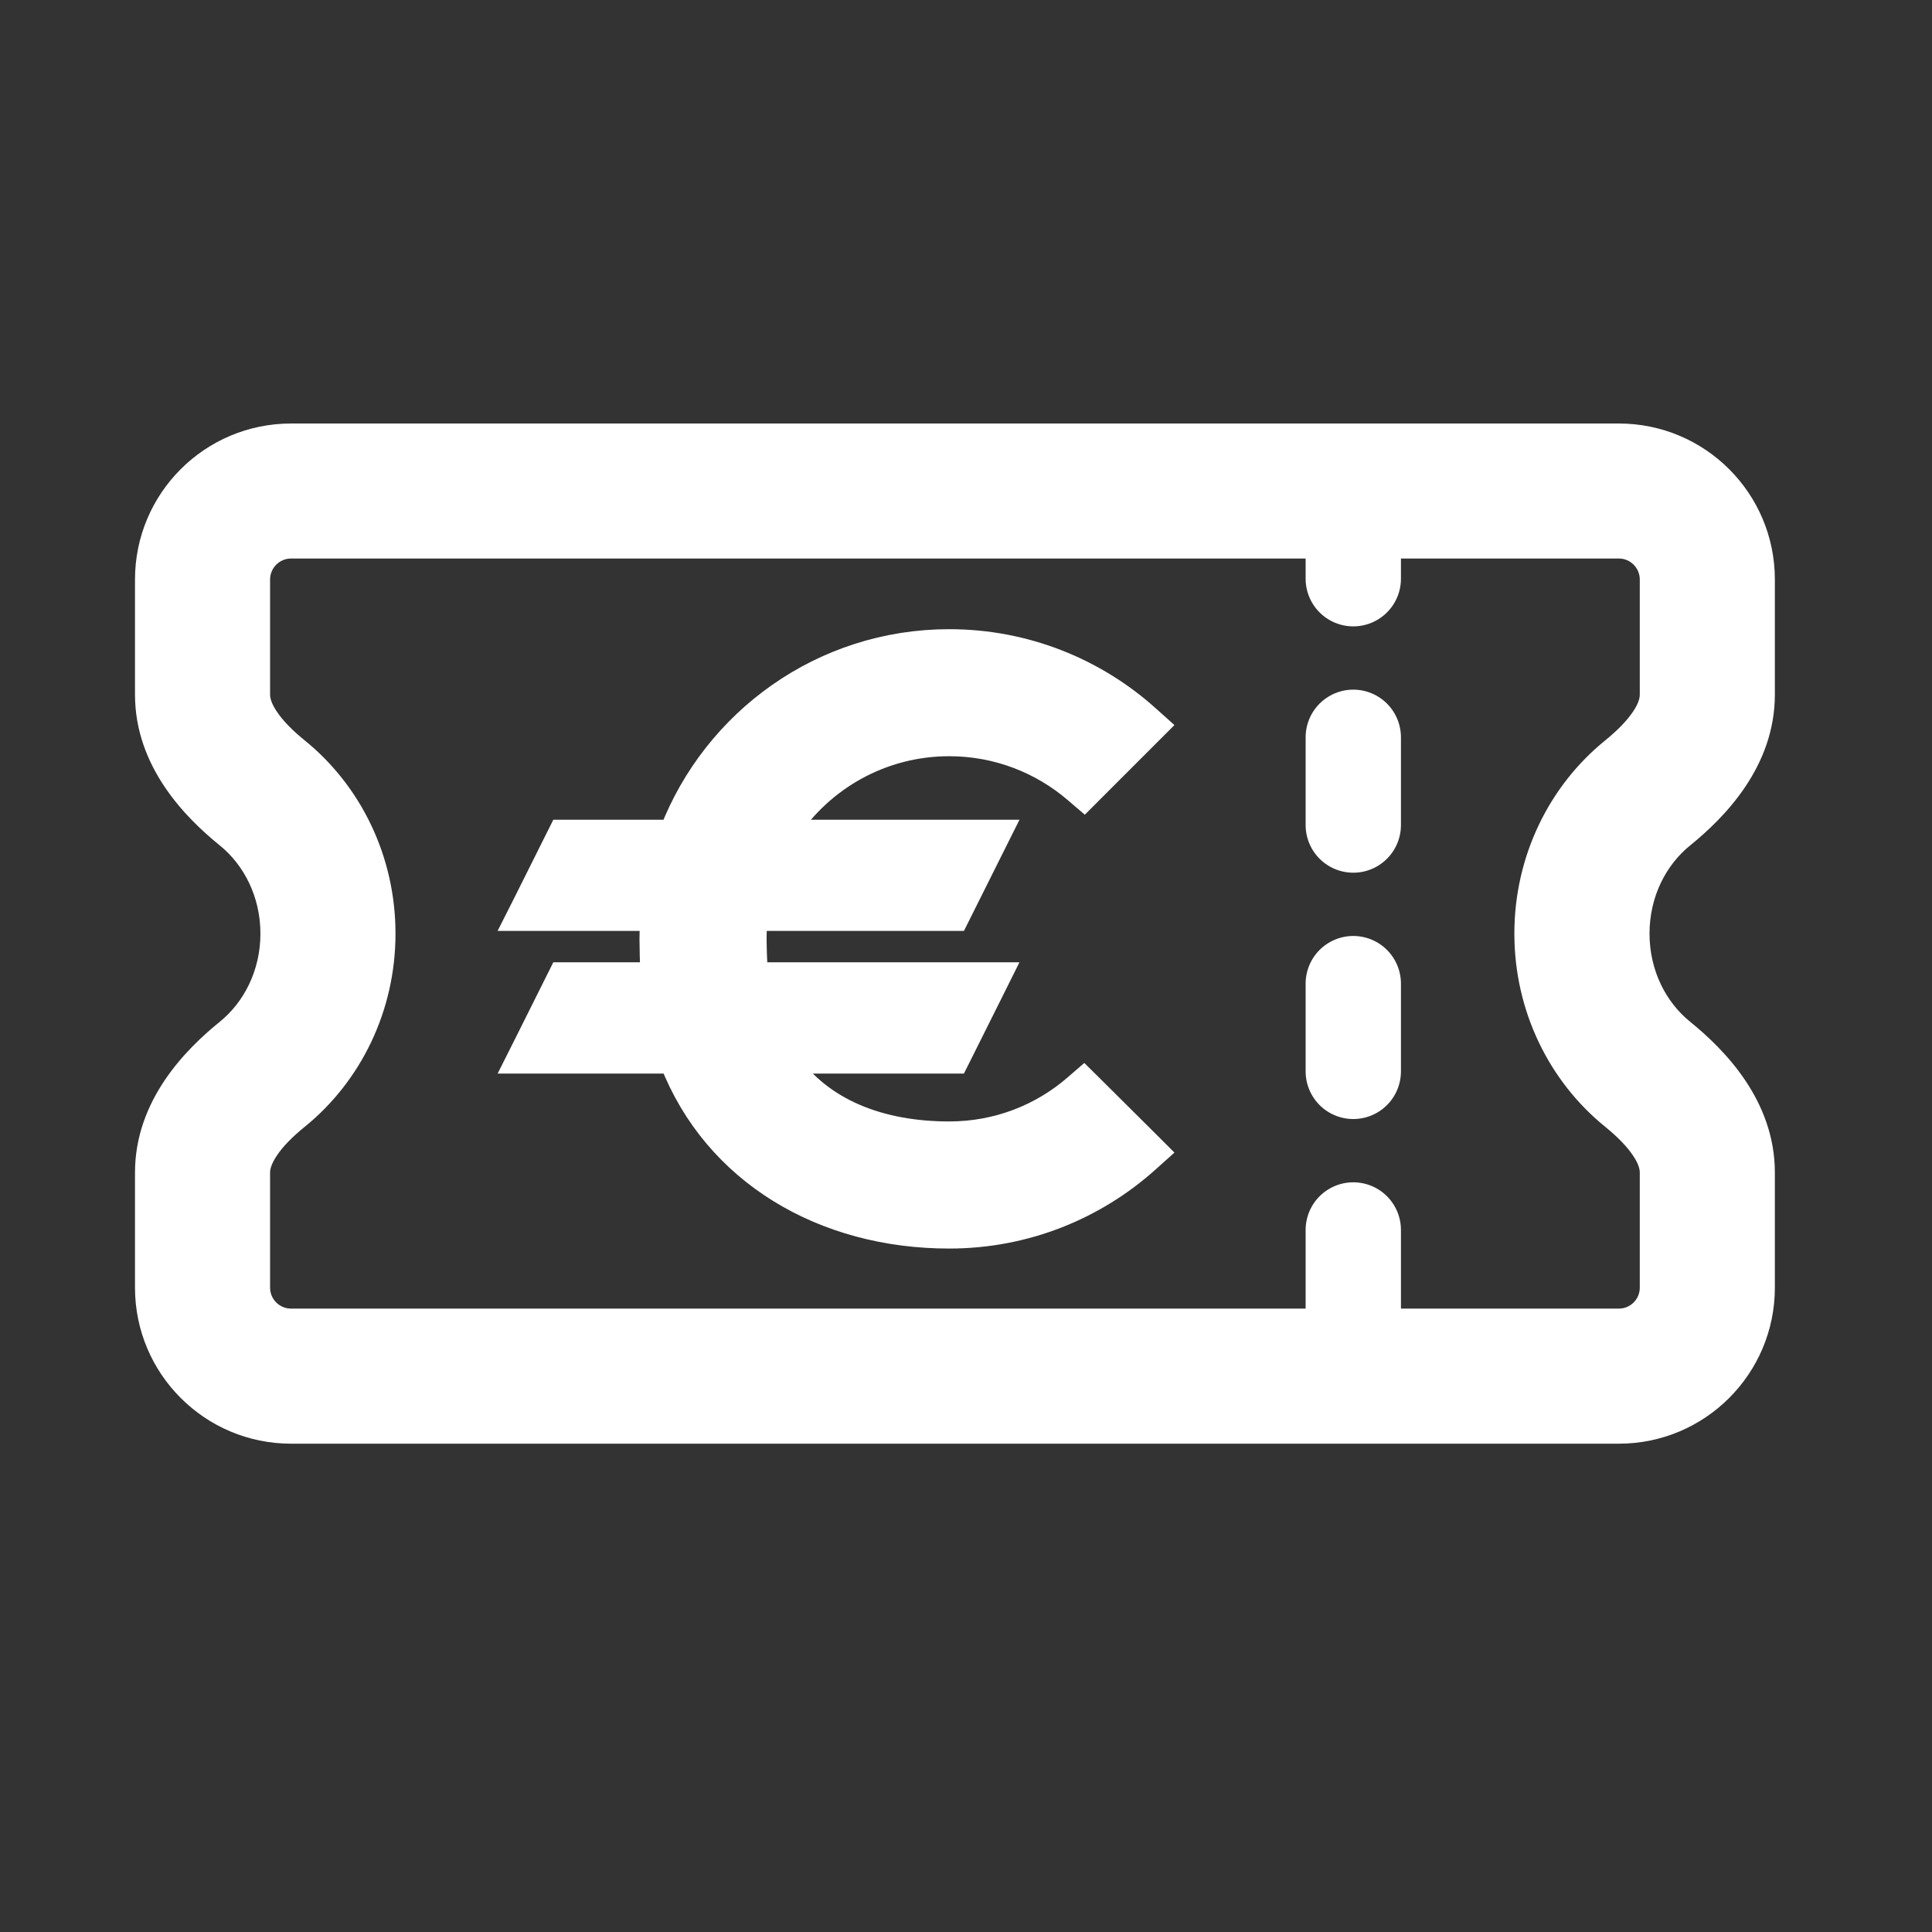
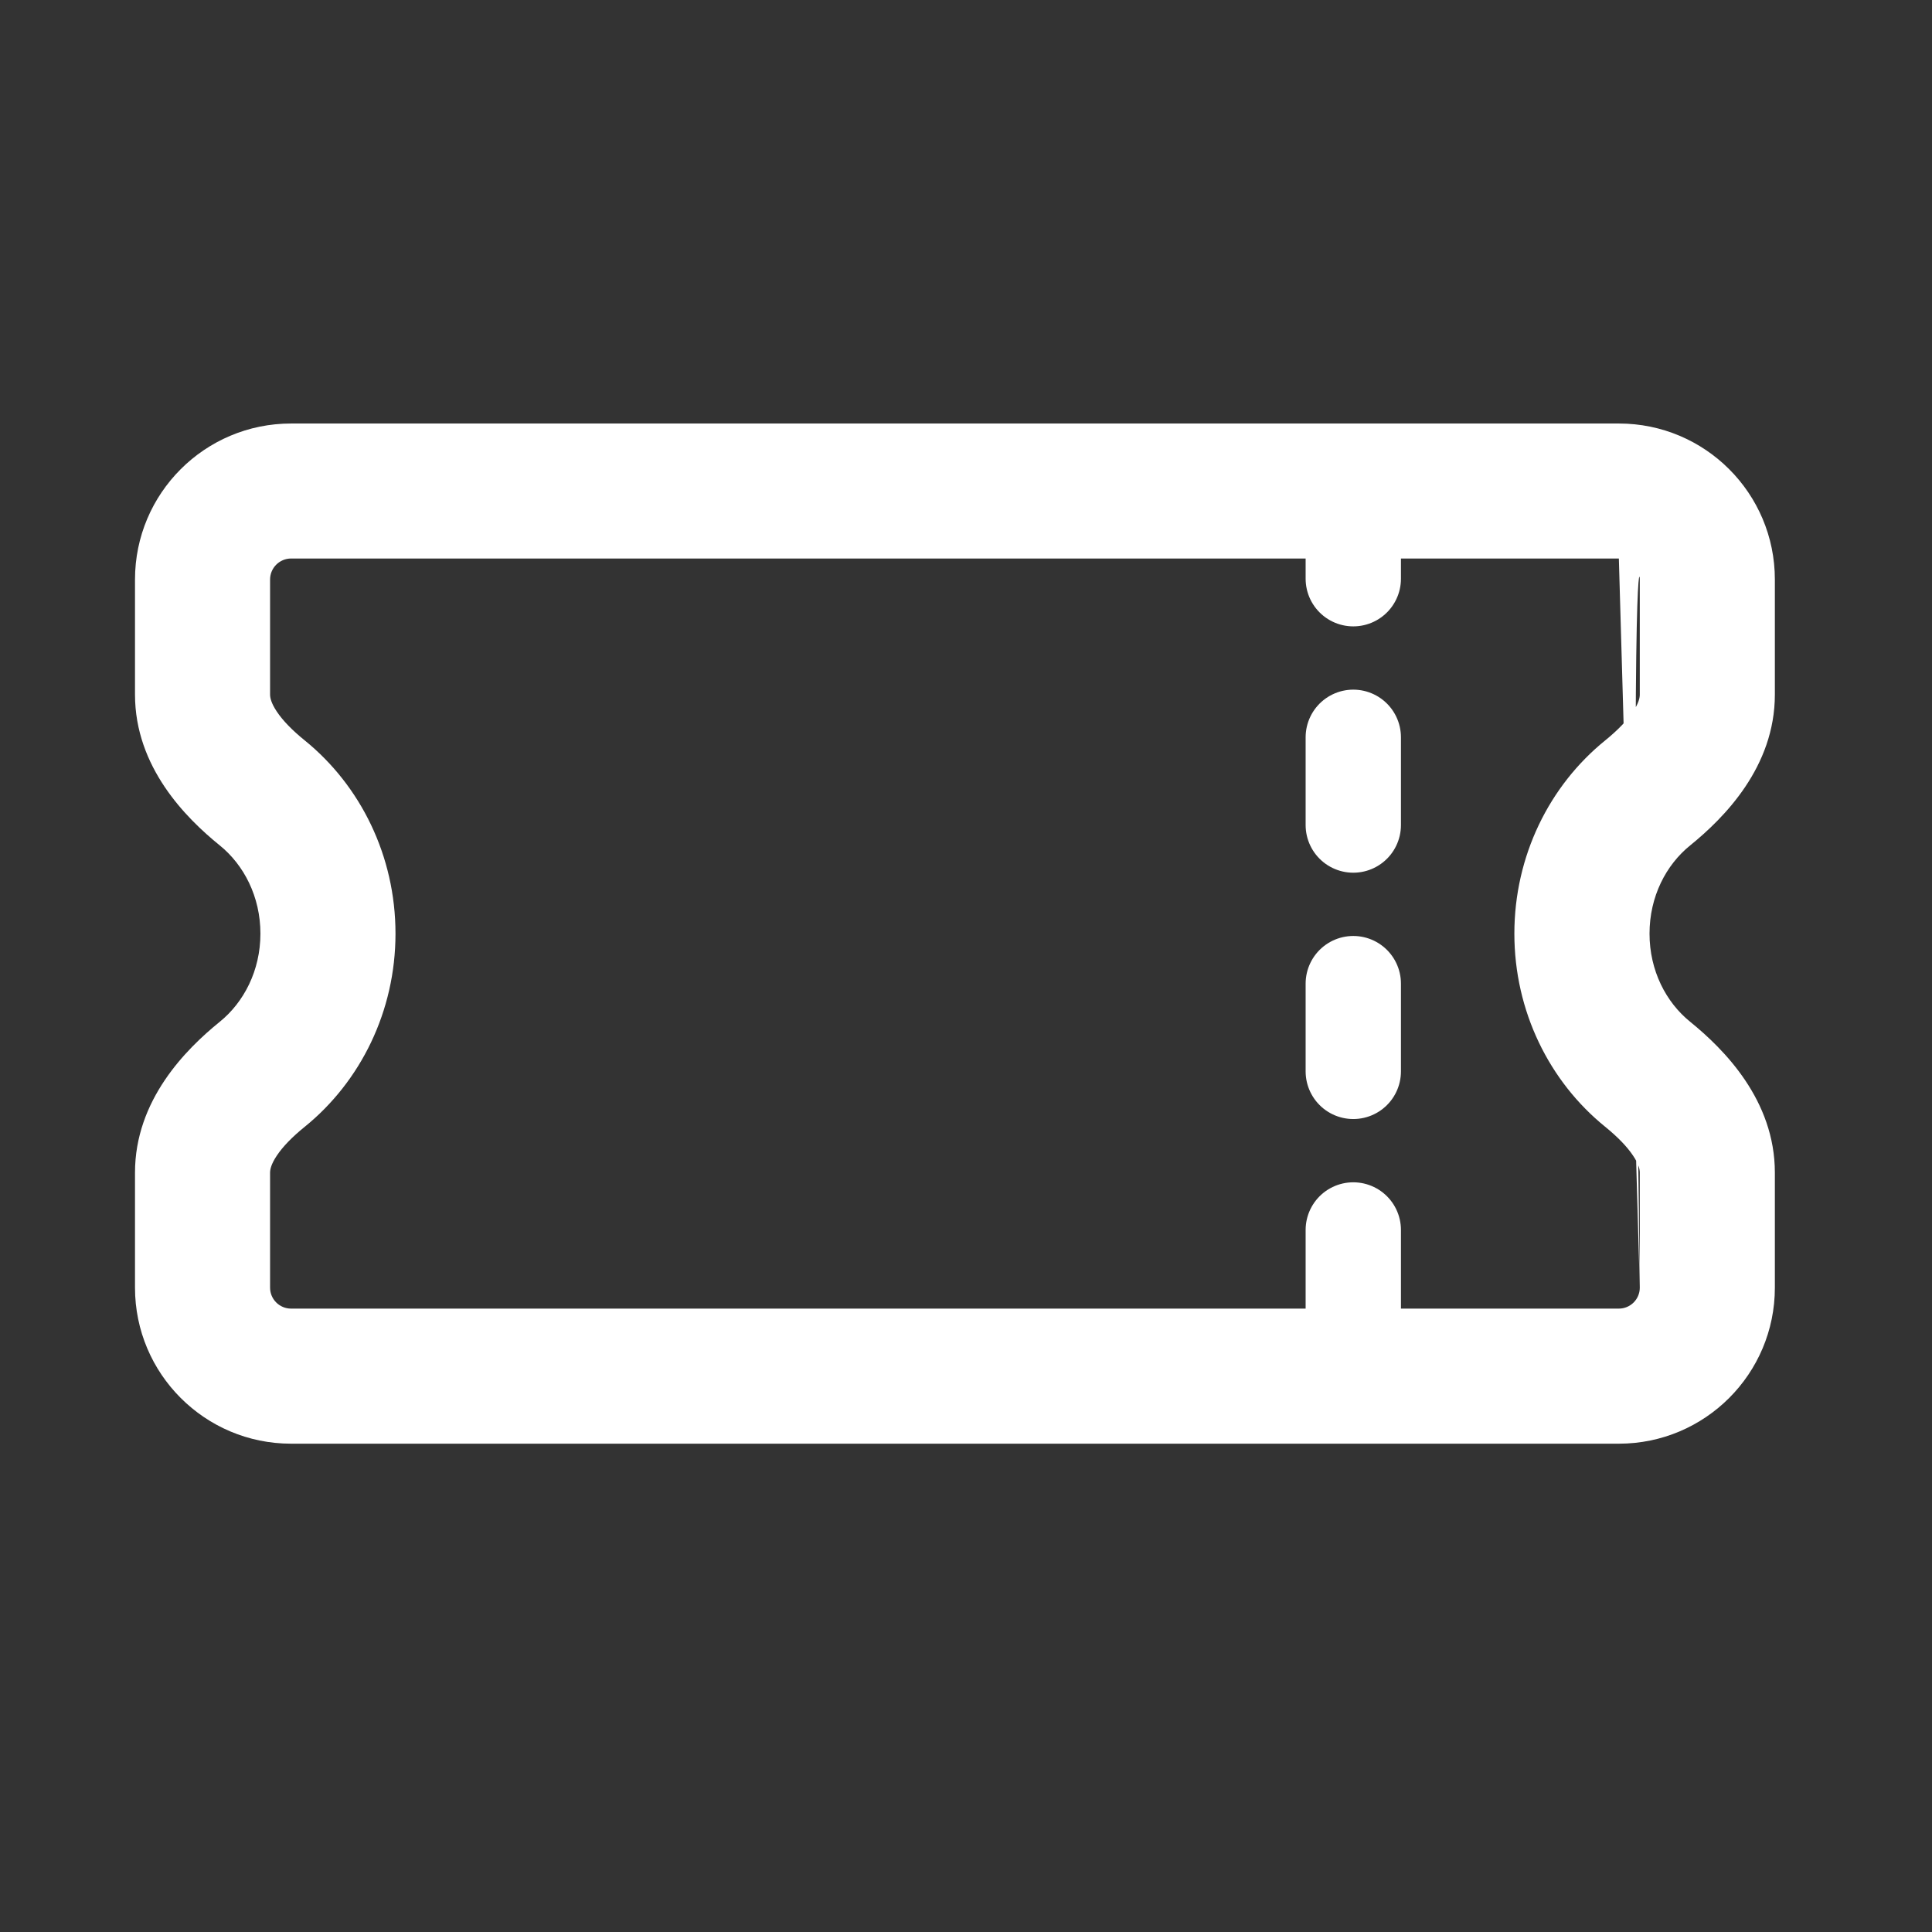
<svg xmlns="http://www.w3.org/2000/svg" width="24" height="24" viewBox="0 0 24 24" fill="none">
  <rect x="0" y="0" width="24" height="24" fill="#333333" stroke="none" />
-   <path d="M3.258 13.345L2.73 12.693L3.258 13.345ZM20.468 9.85L19.94 9.198L20.468 9.85ZM20.11 5.261H3.616V6.938H20.11V5.261ZM22.048 8.628V7.199H20.37V8.628H22.048ZM20.491 11.598C20.491 11.138 20.696 10.744 20.996 10.502L19.94 9.198C19.247 9.759 18.812 10.632 18.812 11.598H20.491ZM20.996 12.693C20.696 12.451 20.491 12.057 20.491 11.598H18.812C18.812 12.563 19.247 13.436 19.94 13.997L20.996 12.693ZM22.048 15.996V14.567H20.37V15.996H22.048ZM3.616 17.934H20.11V16.256H3.616V17.934ZM1.677 14.567V15.996H3.355V14.567H1.677ZM3.235 11.598C3.235 12.057 3.029 12.451 2.73 12.693L3.786 13.997C4.478 13.436 4.913 12.563 4.913 11.598H3.235ZM2.73 10.502C3.029 10.744 3.235 11.138 3.235 11.598H4.913C4.913 10.632 4.478 9.759 3.786 9.198L2.73 10.502ZM1.677 7.199V8.628H3.355V7.199H1.677ZM3.786 9.198C3.63 9.072 3.513 8.951 3.439 8.84C3.368 8.734 3.355 8.667 3.355 8.628H1.677C1.677 9.529 2.309 10.161 2.73 10.502L3.786 9.198ZM3.355 14.567C3.355 14.528 3.368 14.461 3.439 14.355C3.513 14.244 3.63 14.123 3.786 13.997L2.73 12.693C2.309 13.034 1.677 13.666 1.677 14.567H3.355ZM3.616 16.256C3.472 16.256 3.355 16.14 3.355 15.996H1.677C1.677 17.066 2.545 17.934 3.616 17.934V16.256ZM19.94 13.997C20.095 14.123 20.212 14.244 20.286 14.355C20.358 14.461 20.37 14.528 20.37 14.567H22.048C22.048 13.666 21.416 13.034 20.996 12.693L19.94 13.997ZM20.37 8.628C20.37 8.667 20.358 8.734 20.286 8.84C20.212 8.951 20.095 9.072 19.94 9.198L20.996 10.502C21.416 10.161 22.048 9.529 22.048 8.628H20.37ZM3.616 5.261C2.545 5.261 1.677 6.128 1.677 7.199H3.355C3.355 7.055 3.472 6.938 3.616 6.938V5.261ZM20.37 15.996C20.37 16.14 20.253 16.256 20.11 16.256V17.934C21.18 17.934 22.048 17.066 22.048 15.996H20.37ZM20.11 6.938C20.253 6.938 20.37 7.055 20.37 7.199H22.048C22.048 6.128 21.18 5.261 20.11 5.261V6.938Z" fill="white" />
-   <path d="M9.781 13.188H11.791H11.883L11.924 13.106L12.318 12.317L12.425 12.102H12.186H9.392C9.381 11.959 9.375 11.761 9.375 11.663C9.375 11.58 9.379 11.498 9.388 11.416H11.791H11.883L11.924 11.334L12.318 10.545L12.425 10.331H12.186H9.777C10.209 9.677 10.951 9.246 11.791 9.246C12.39 9.246 12.94 9.465 13.364 9.83L13.468 9.919L13.565 9.822L14.263 9.124L14.374 9.013L14.258 8.909C13.604 8.321 12.737 7.964 11.791 7.964C10.217 7.964 8.878 8.949 8.342 10.331H7.057H6.965L6.924 10.413L6.53 11.202L6.422 11.416H6.662H8.101C8.095 11.498 8.092 11.579 8.092 11.663C8.092 11.757 8.096 11.948 8.104 12.102H7.057H6.965L6.924 12.184L6.53 12.973L6.422 13.188H6.662H8.343C8.883 14.573 10.23 15.362 11.791 15.362C12.741 15.362 13.604 15.004 14.258 14.416L14.374 14.312L14.263 14.201L13.561 13.503L13.463 13.406L13.359 13.496C12.939 13.86 12.394 14.079 11.791 14.079C10.932 14.079 10.204 13.794 9.781 13.188Z" fill="white" stroke="white" stroke-width="0.296" />
+   <path d="M3.258 13.345L2.73 12.693L3.258 13.345ZM20.468 9.85L19.94 9.198L20.468 9.85ZM20.11 5.261H3.616V6.938H20.11V5.261ZM22.048 8.628V7.199H20.37V8.628H22.048ZM20.491 11.598C20.491 11.138 20.696 10.744 20.996 10.502L19.94 9.198C19.247 9.759 18.812 10.632 18.812 11.598H20.491ZM20.996 12.693C20.696 12.451 20.491 12.057 20.491 11.598H18.812C18.812 12.563 19.247 13.436 19.94 13.997L20.996 12.693ZM22.048 15.996V14.567H20.37V15.996H22.048ZM3.616 17.934H20.11V16.256H3.616V17.934ZM1.677 14.567V15.996H3.355V14.567H1.677ZM3.235 11.598C3.235 12.057 3.029 12.451 2.73 12.693L3.786 13.997C4.478 13.436 4.913 12.563 4.913 11.598H3.235ZM2.73 10.502C3.029 10.744 3.235 11.138 3.235 11.598H4.913C4.913 10.632 4.478 9.759 3.786 9.198L2.73 10.502ZM1.677 7.199V8.628H3.355V7.199H1.677ZM3.786 9.198C3.63 9.072 3.513 8.951 3.439 8.84C3.368 8.734 3.355 8.667 3.355 8.628H1.677C1.677 9.529 2.309 10.161 2.73 10.502L3.786 9.198ZM3.355 14.567C3.355 14.528 3.368 14.461 3.439 14.355C3.513 14.244 3.63 14.123 3.786 13.997L2.73 12.693C2.309 13.034 1.677 13.666 1.677 14.567H3.355ZM3.616 16.256C3.472 16.256 3.355 16.14 3.355 15.996H1.677C1.677 17.066 2.545 17.934 3.616 17.934V16.256ZM19.94 13.997C20.095 14.123 20.212 14.244 20.286 14.355C20.358 14.461 20.37 14.528 20.37 14.567H22.048C22.048 13.666 21.416 13.034 20.996 12.693L19.94 13.997ZM20.37 8.628C20.37 8.667 20.358 8.734 20.286 8.84C20.212 8.951 20.095 9.072 19.94 9.198L20.996 10.502C21.416 10.161 22.048 9.529 22.048 8.628H20.37ZM3.616 5.261C2.545 5.261 1.677 6.128 1.677 7.199H3.355C3.355 7.055 3.472 6.938 3.616 6.938V5.261ZM20.37 15.996C20.37 16.14 20.253 16.256 20.11 16.256V17.934C21.18 17.934 22.048 17.066 22.048 15.996H20.37ZC20.253 6.938 20.37 7.055 20.37 7.199H22.048C22.048 6.128 21.18 5.261 20.11 5.261V6.938Z" fill="white" />
  <path d="M16.811 6.099L16.811 17.095" stroke="white" stroke-width="1.184" stroke-linecap="round" stroke-dasharray="1.09 1.97" />
</svg>